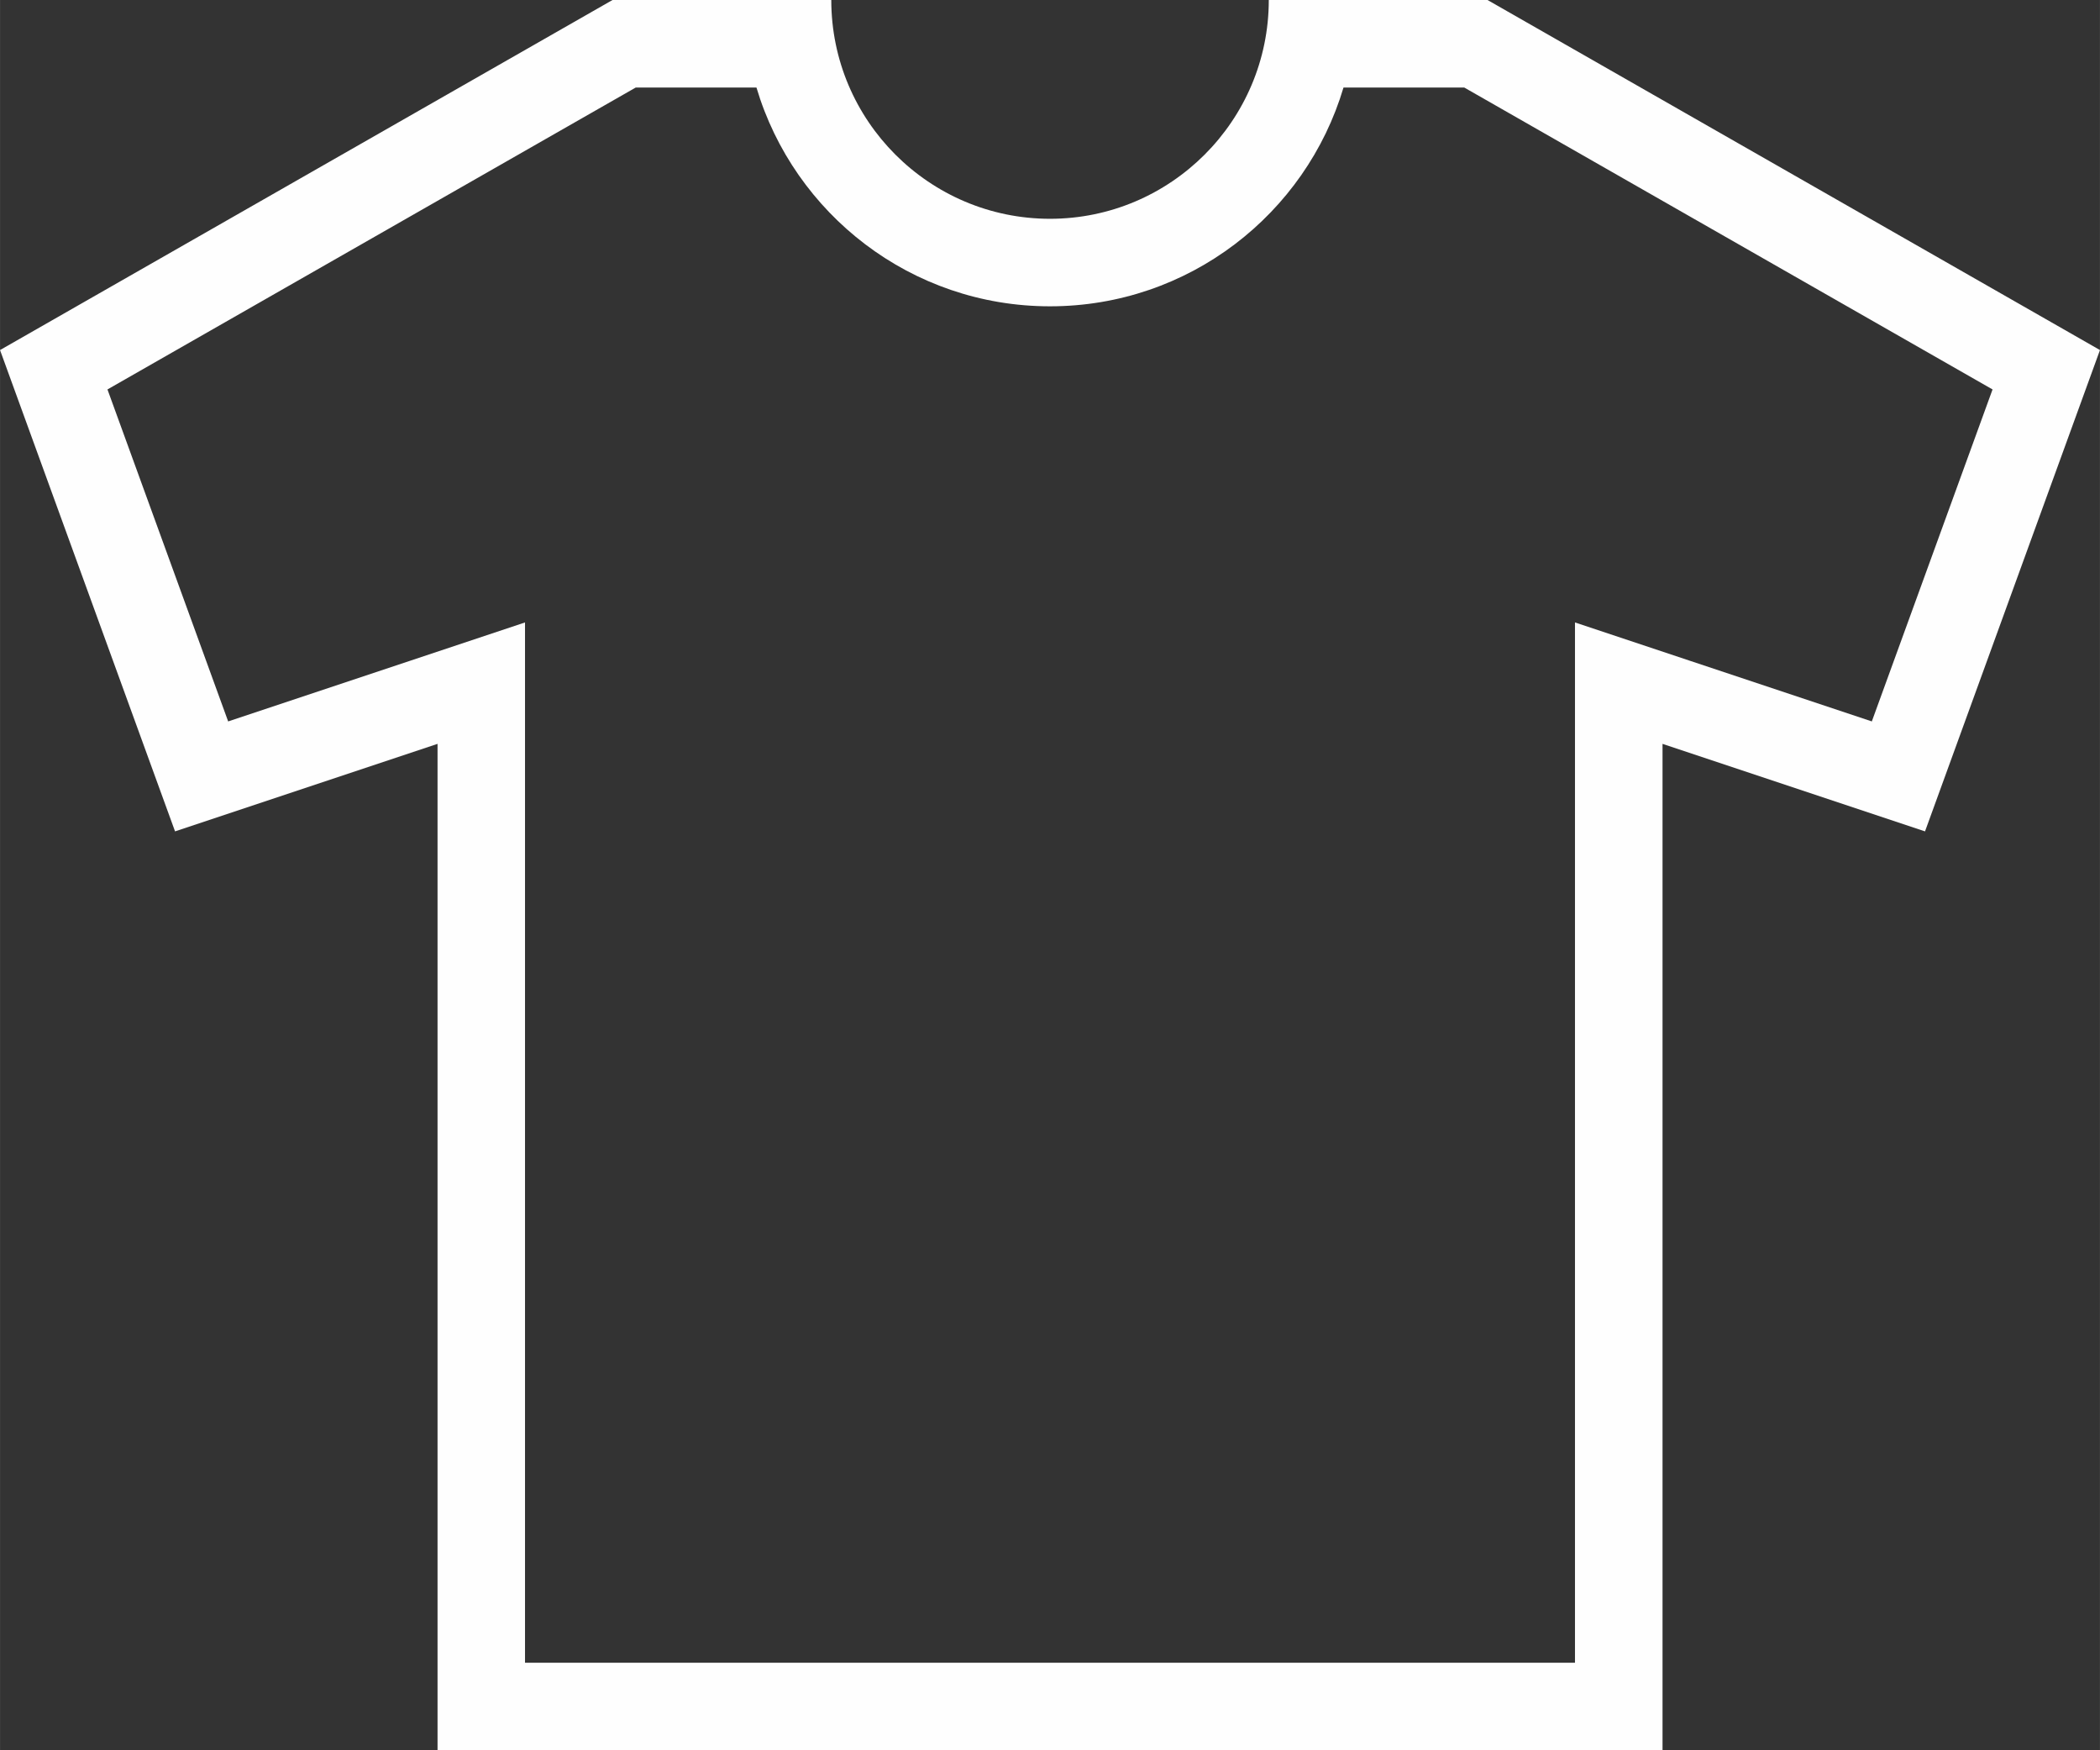
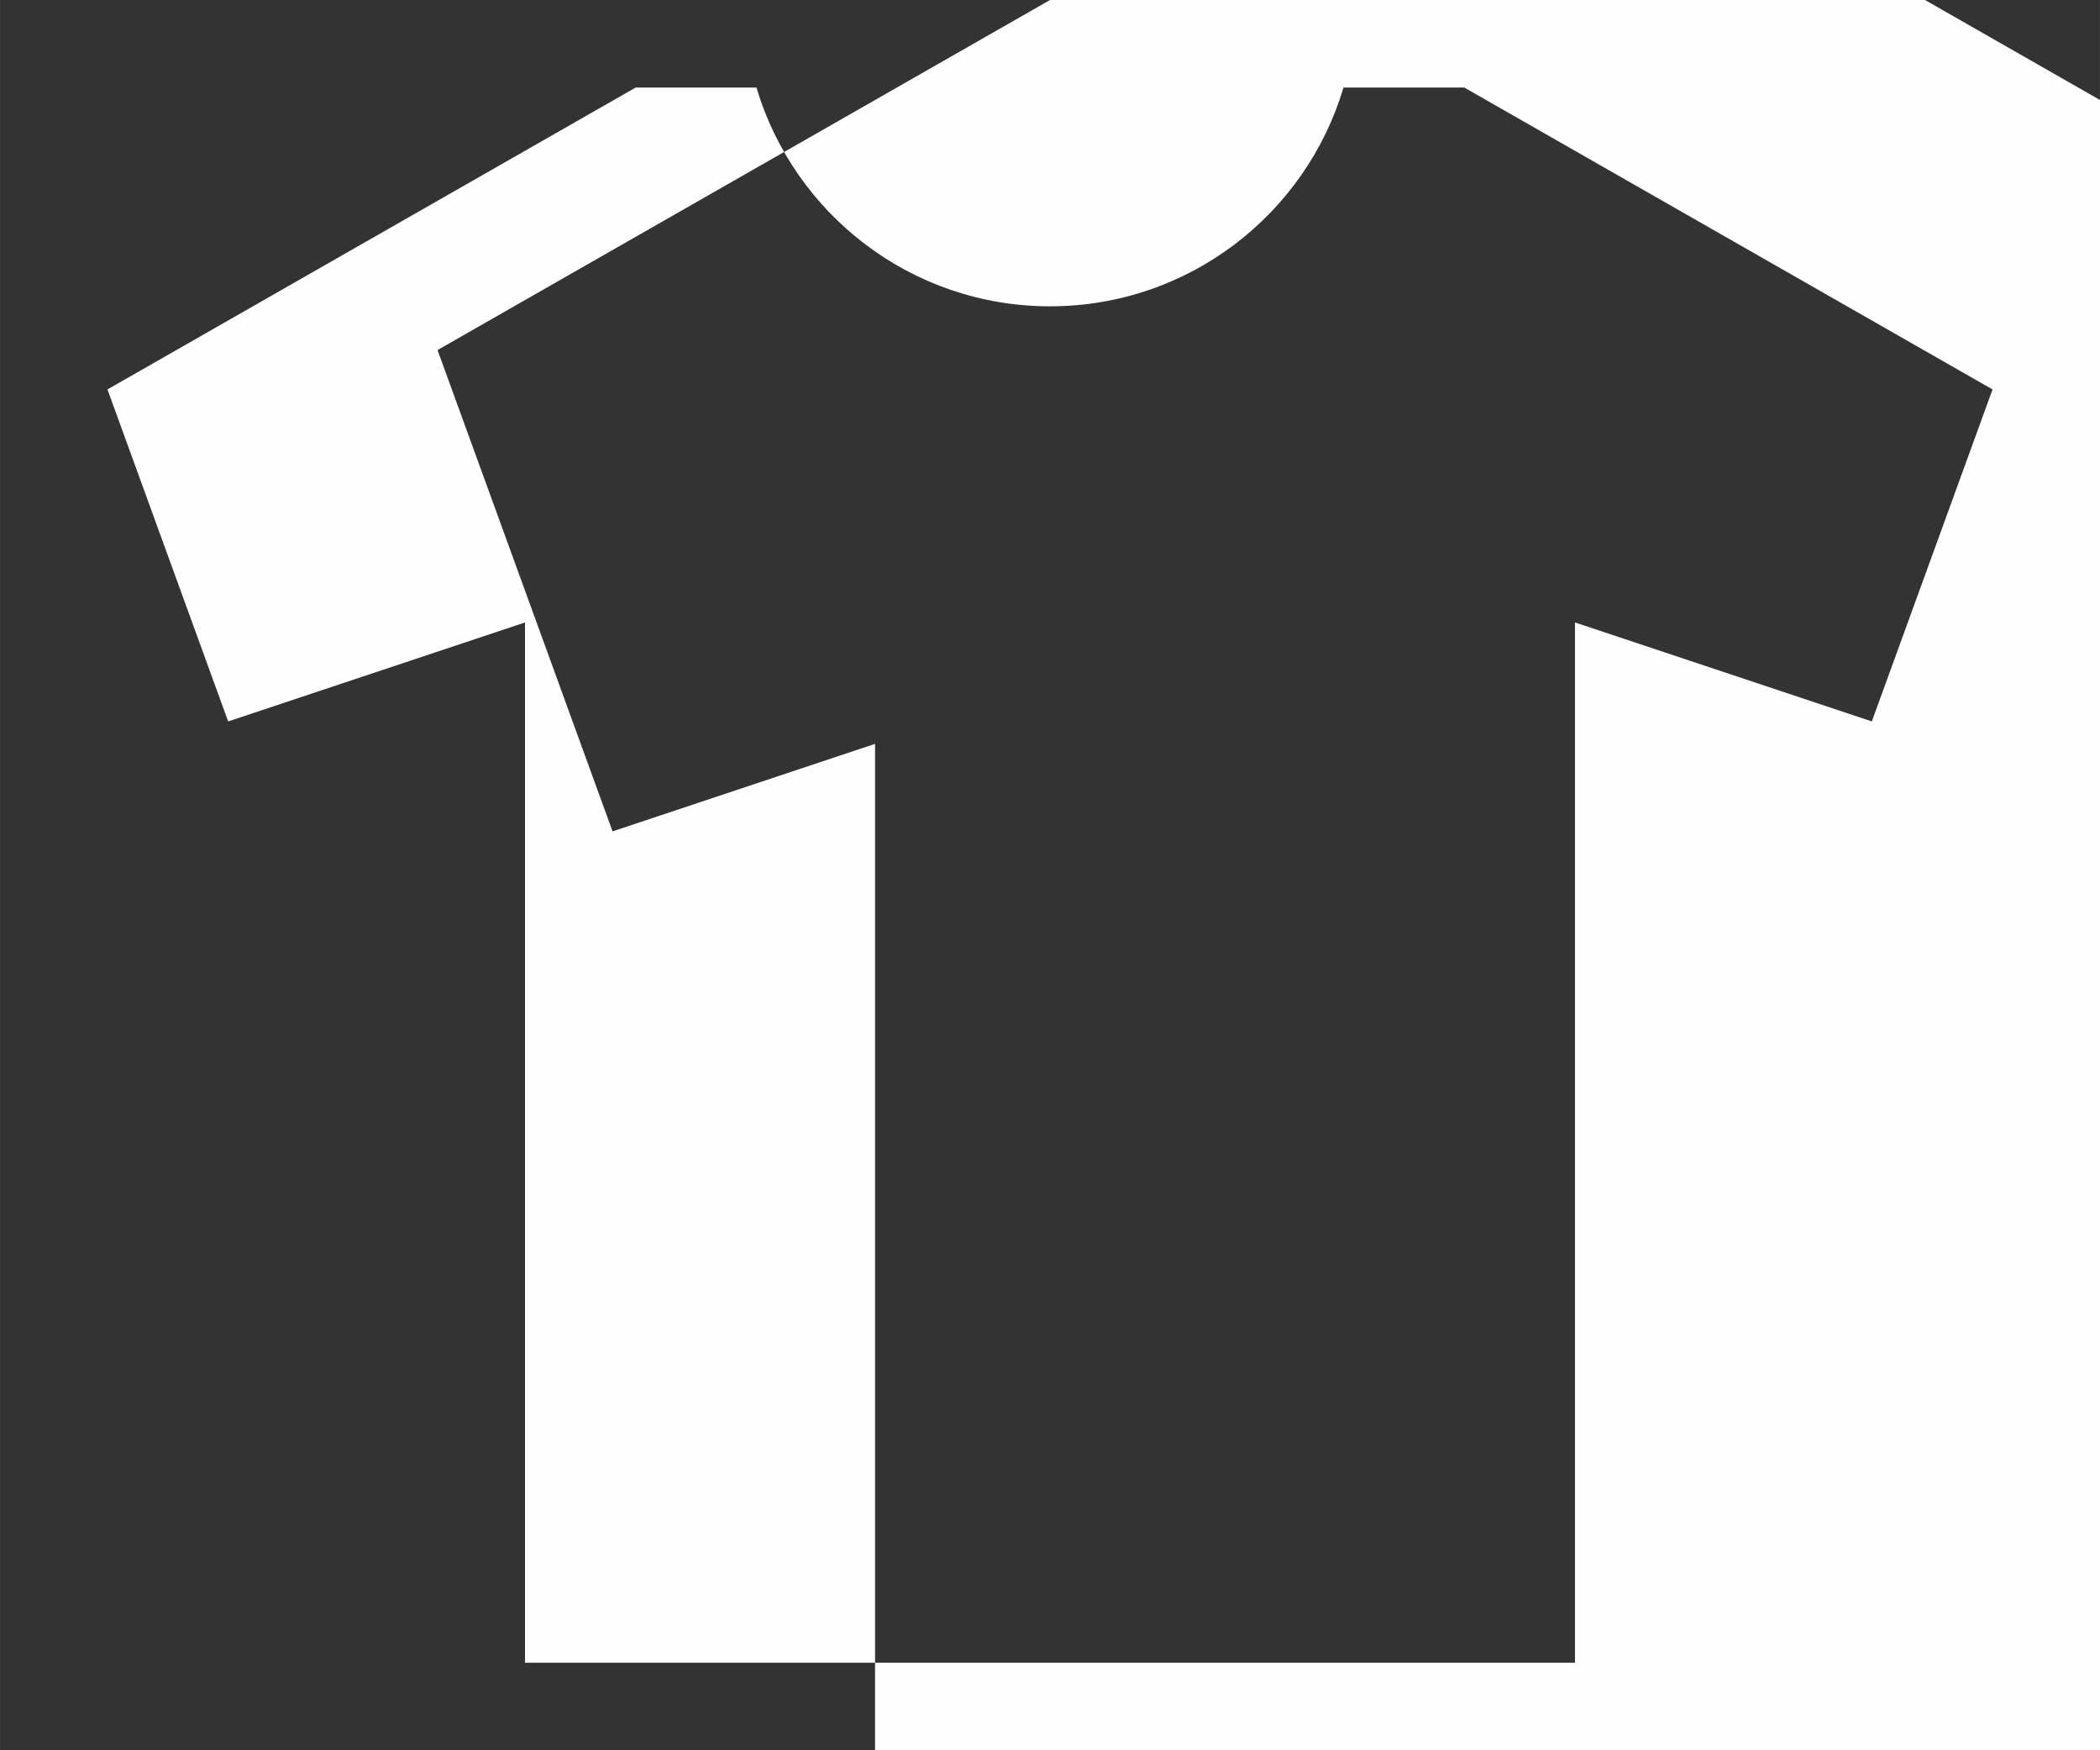
<svg xmlns="http://www.w3.org/2000/svg" xml:space="preserve" width="72" height="60" version="1.1" style="shape-rendering:geometricPrecision; text-rendering:geometricPrecision; image-rendering:optimizeQuality; fill-rule:evenodd; clip-rule:evenodd" viewBox="0 0 21000 17500.54">
  <rect x="0" y="0" width="21000" height="17500.54" fill="#333333" stroke="none" />
  <defs>
    <style type="text/css">
   
    .fil0 {fill:#FEFEFE}
   
  </style>
  </defs>
  <g id="Слой_x0020_1">
    <g id="_2030677856992">
      <g>
-         <path class="fil0" d="M14875.22 0l-2187.28 0c0,1206.43 -981.83,2187.61 -2187.94,2187.61 -1206.11,0 -2187.28,-981.18 -2187.28,-2187.61l-2187.61 0 -6125.11 3500.11 1750.22 4812.61 2625 -875.11 0 10062.93 12250.22 0 0 -10062.93 2625 875.11 1749.56 -4812.61 -6124.78 -3500.11zm3843.29 7213.29l-1816.87 -605.64 -1151.64 -384.15 0 1214.14 0 9187.5 -10500 0.01 0 -9187.5 0 -1214.14 -1151.64 384.19 -1816.87 605.64 -1207.09 -3319.39 5283.02 -3018.84 1207.09 0c376.52,1265.09 1548.34,2187.61 2935.49,2187.61 1387.48,0 2559.01,-922.52 2935.16,-2187.61l1207.42 0 5283.3 3018.83 -1207.37 3319.35z" />
+         <path class="fil0" d="M14875.22 0l-2187.28 0l-2187.61 0 -6125.11 3500.11 1750.22 4812.61 2625 -875.11 0 10062.93 12250.22 0 0 -10062.93 2625 875.11 1749.56 -4812.61 -6124.78 -3500.11zm3843.29 7213.29l-1816.87 -605.64 -1151.64 -384.15 0 1214.14 0 9187.5 -10500 0.01 0 -9187.5 0 -1214.14 -1151.64 384.19 -1816.87 605.64 -1207.09 -3319.39 5283.02 -3018.84 1207.09 0c376.52,1265.09 1548.34,2187.61 2935.49,2187.61 1387.48,0 2559.01,-922.52 2935.16,-2187.61l1207.42 0 5283.3 3018.83 -1207.37 3319.35z" />
      </g>
    </g>
    <g id="_2030677859264">
  </g>
    <g id="_2030677860544">
  </g>
    <g id="_2030677859040">
  </g>
    <g id="_2030677862432">
  </g>
    <g id="_2030677862304">
  </g>
    <g id="_2030677861120">
  </g>
    <g id="_2030677867488">
  </g>
    <g id="_2030677870208">
  </g>
    <g id="_2030677870752">
  </g>
    <g id="_2030677869888">
  </g>
    <g id="_2030677872352">
  </g>
    <g id="_2030677871360">
  </g>
    <g id="_2030677871936">
  </g>
    <g id="_2030677874464">
  </g>
    <g id="_2030677873024">
  </g>
  </g>
</svg>